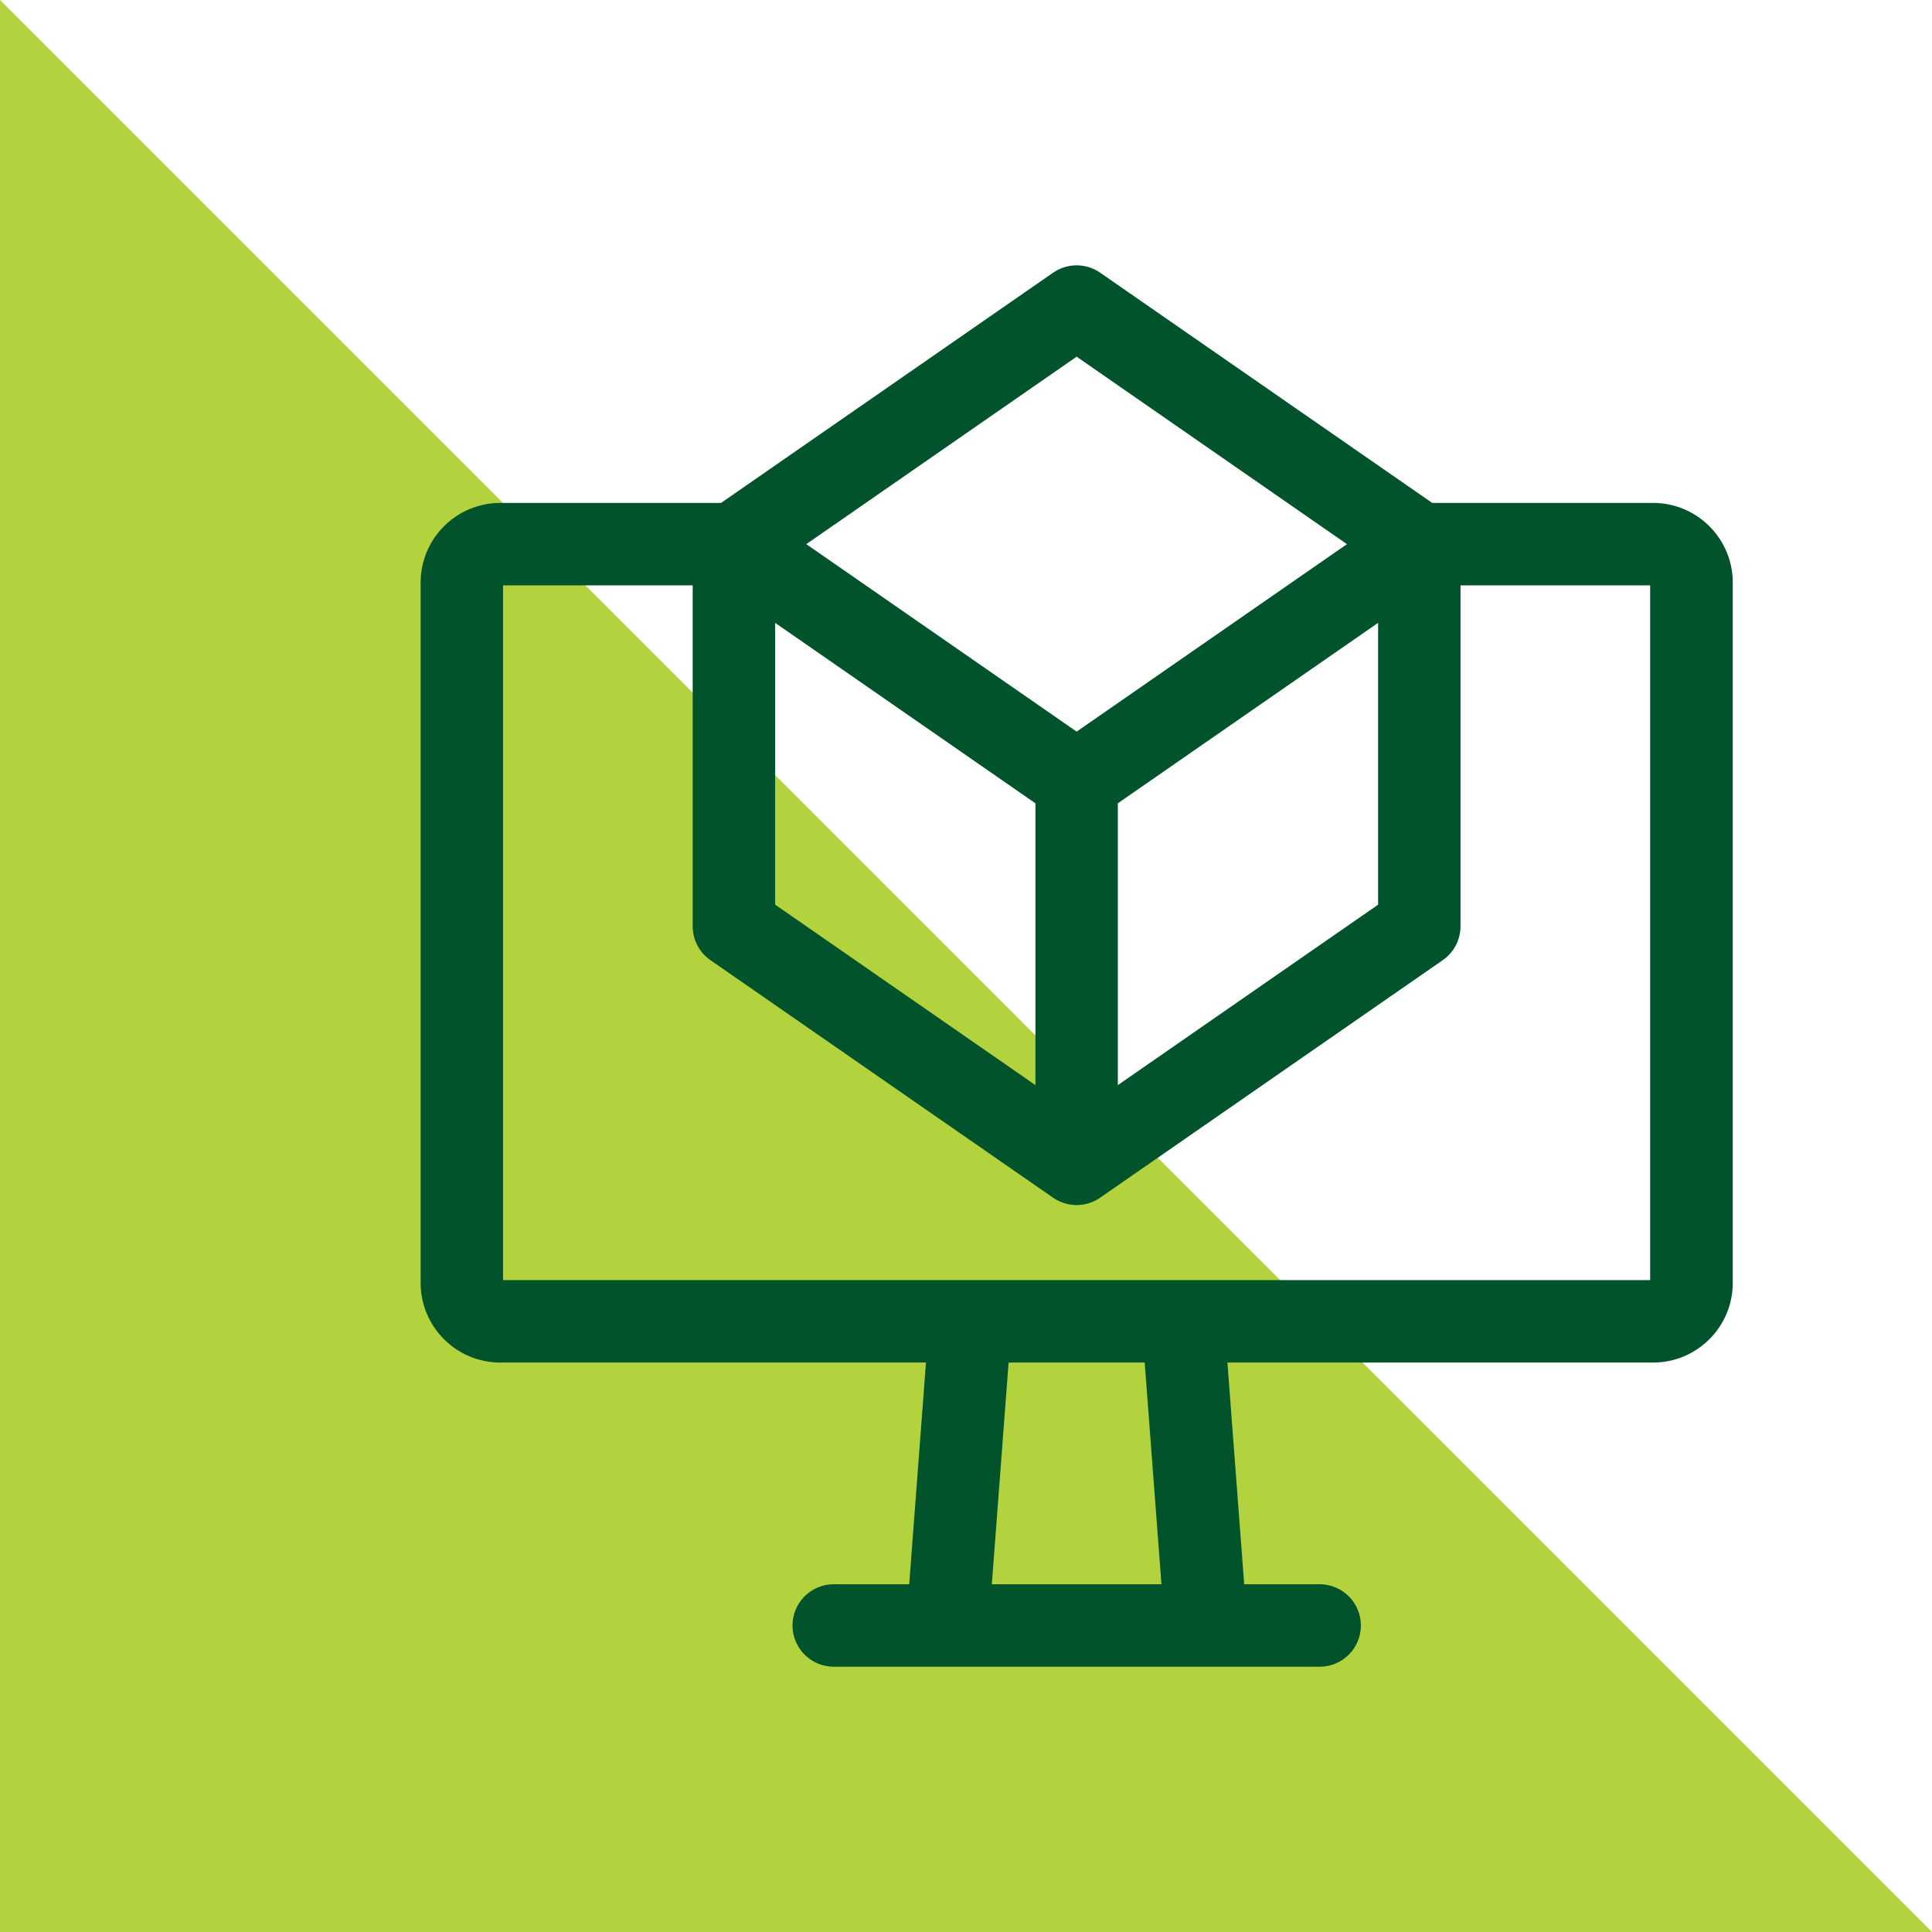
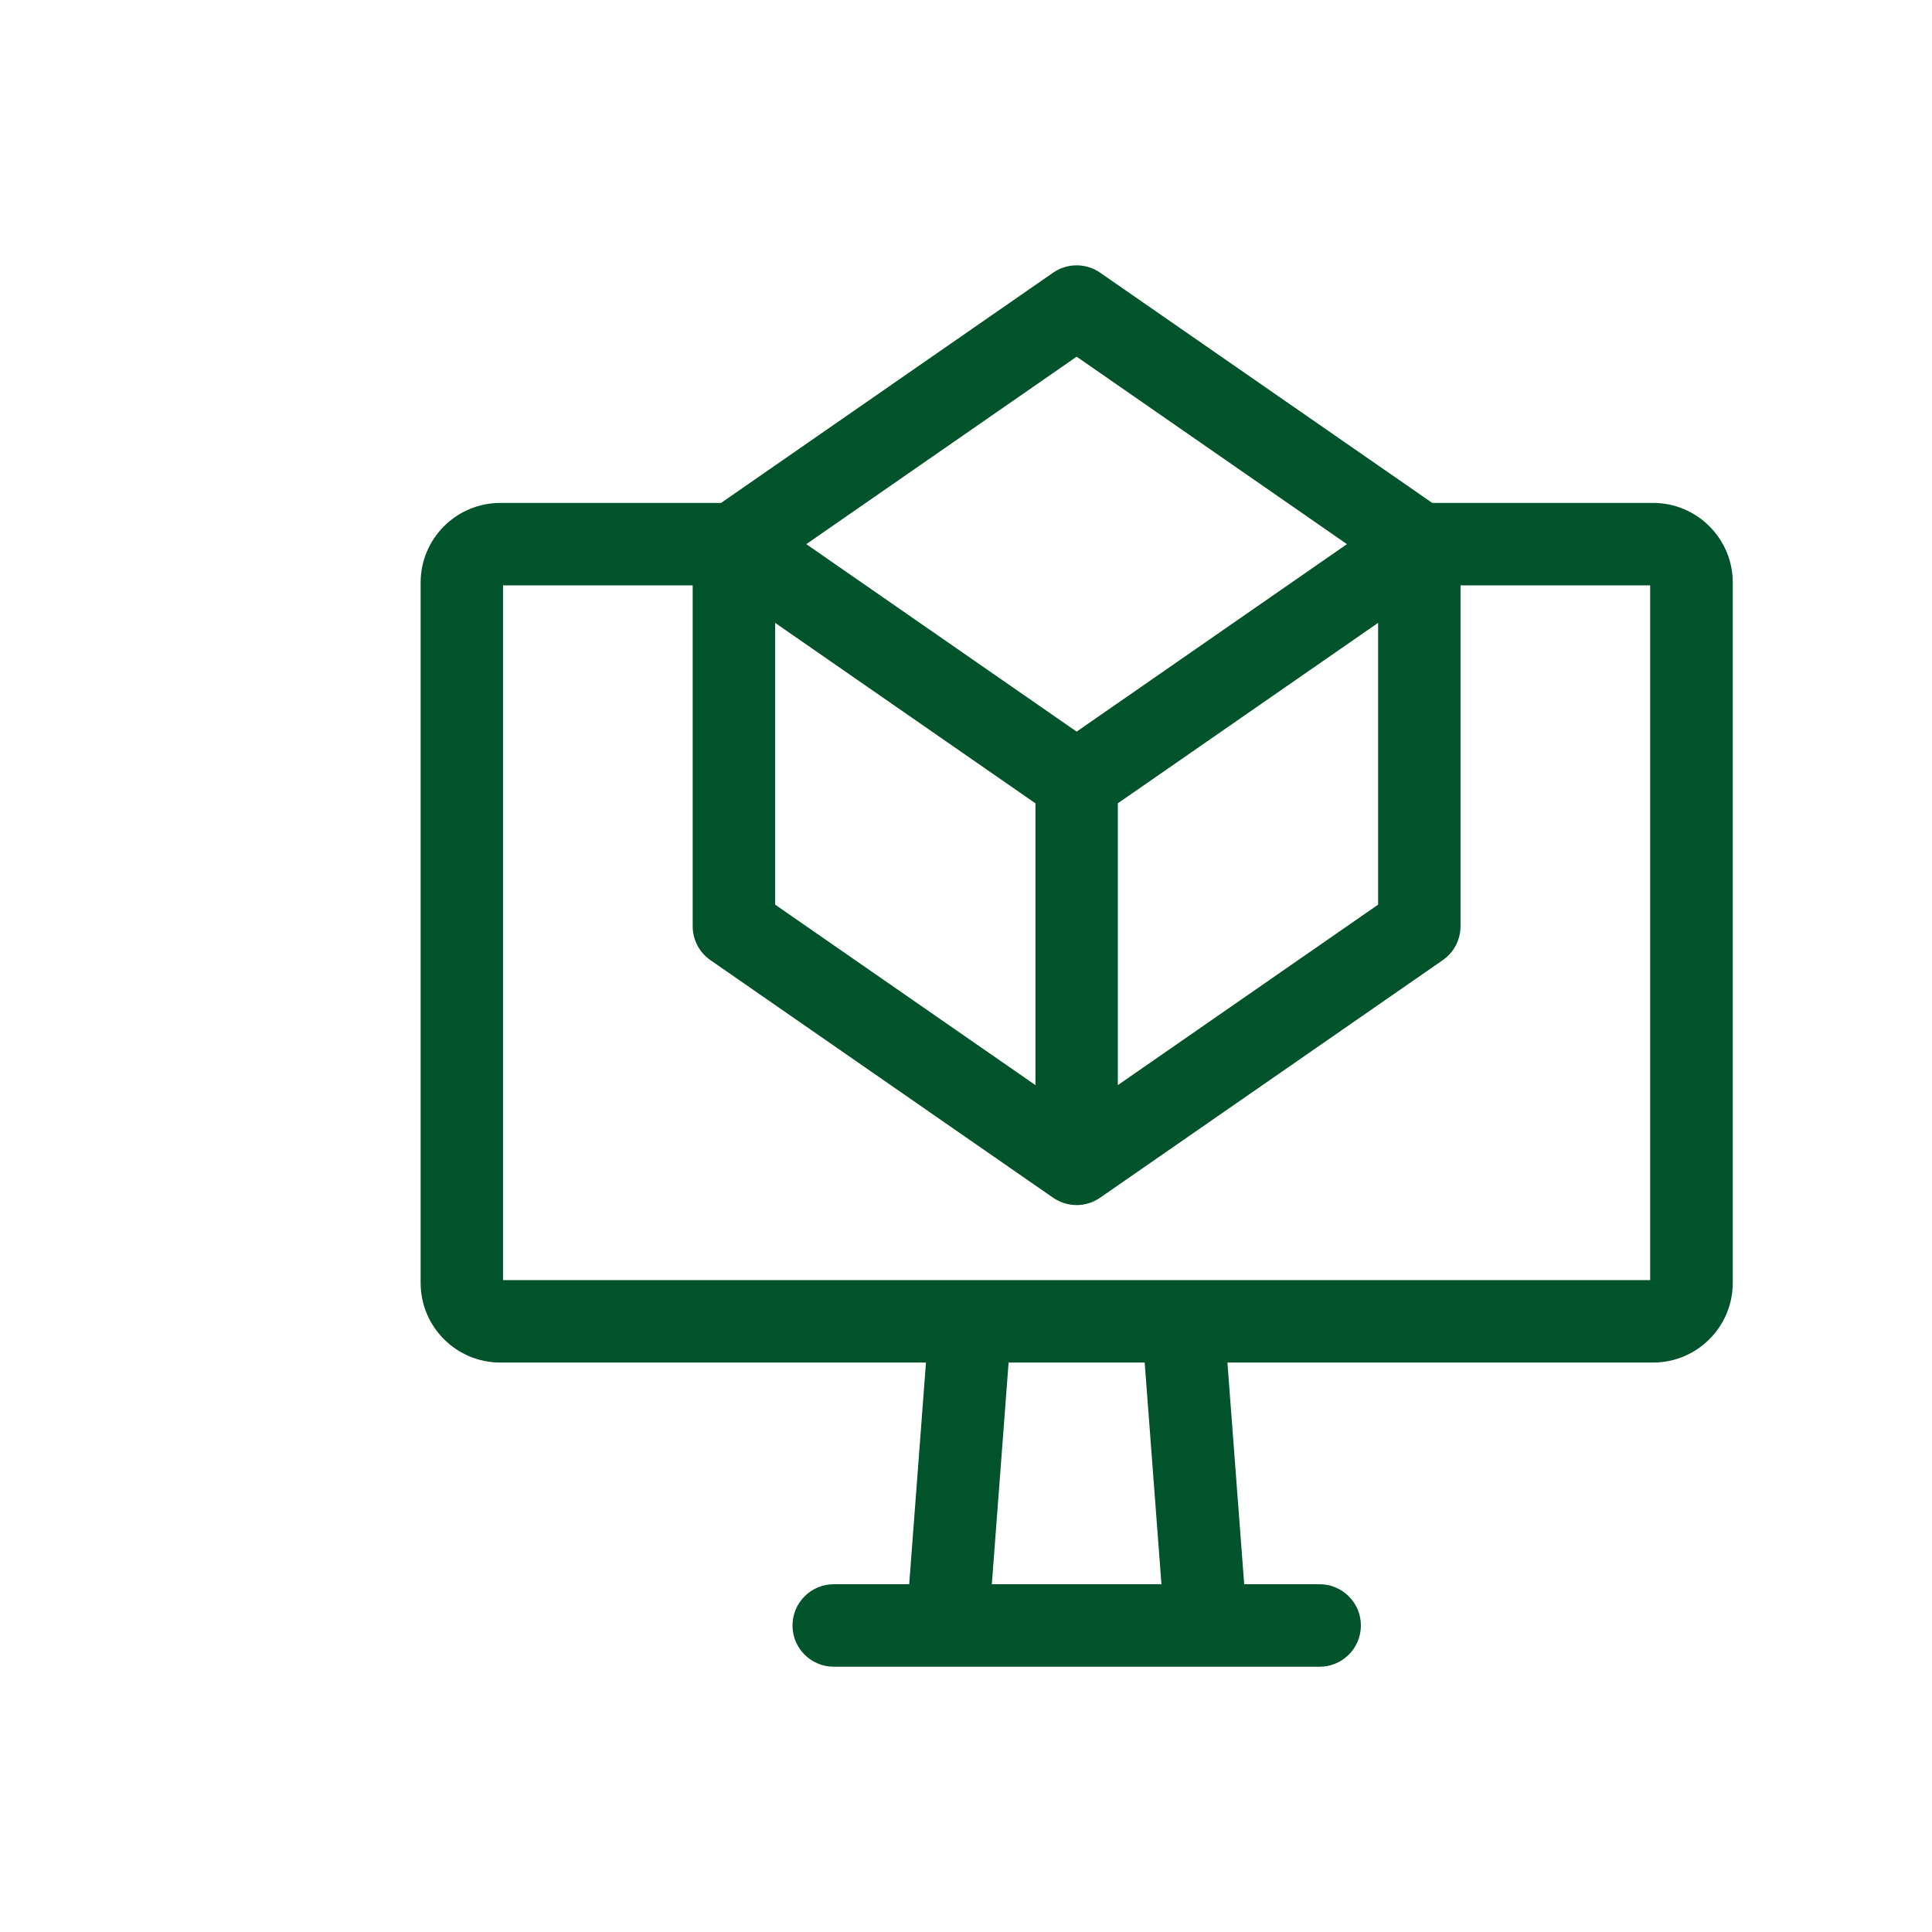
<svg xmlns="http://www.w3.org/2000/svg" id="Layer_1" data-name="Layer 1" viewBox="0 0 510.24 510.24">
  <defs>
    <style>
      .cls-1 {
        fill: #00532b;
      }

      .cls-1, .cls-2 {
        stroke-width: 0px;
      }

      .cls-2 {
        fill: #b2d33e;
      }
    </style>
  </defs>
-   <polygon class="cls-2" points="510.24 510.24 0 510.24 0 0 510.24 510.24" />
  <path class="cls-1" d="M436.56,132.82h-58.31l-87.71-60.81c-3.73-2.58-8.67-2.58-12.4,0l-87.71,60.81h-58.3c-11.6,0-21.04,9.43-21.04,21.03v184.97c0,11.6,9.44,21.03,21.04,21.03h112.42l-4.43,58.55h-19.93c-6.01,0-10.89,4.88-10.89,10.89s4.88,10.89,10.89,10.89h128.33c6.01,0,10.89-4.88,10.89-10.89s-4.88-10.89-10.89-10.89h-19.93l-4.43-58.55h112.42c11.6,0,21.04-9.43,21.04-21.03v-184.97c0-11.6-9.44-21.03-21.04-21.03ZM435.82,338.08H132.85v-183.49h50.09v90.03c0,3.57,1.75,6.92,4.68,8.95,3.09,2.14,90.02,62.41,90.38,62.66,3.78,2.65,8.75,2.76,12.66,0,19.7-13.65-14.67,10.17,90.38-62.66,2.93-2.03,4.68-5.38,4.68-8.95v-90.03h50.09v183.49ZM306.74,418.4h-44.8l4.43-58.55h35.94l4.43,58.55ZM284.34,94.2c56.68,39.31,49.66,34.43,71.39,49.51-46.39,32.17-62.58,43.39-71.39,49.51-62.64-43.43-53.29-36.95-71.4-49.51,20.33-14.1,5.86-4.07,71.4-49.51ZM204.72,164.5l68.74,47.66v74.42s-68.13-47.23-68.74-47.66v-74.42ZM295.22,212.15l68.74-47.66v74.43c-.55.38-68.74,47.66-68.74,47.66v-74.43Z" />
</svg>